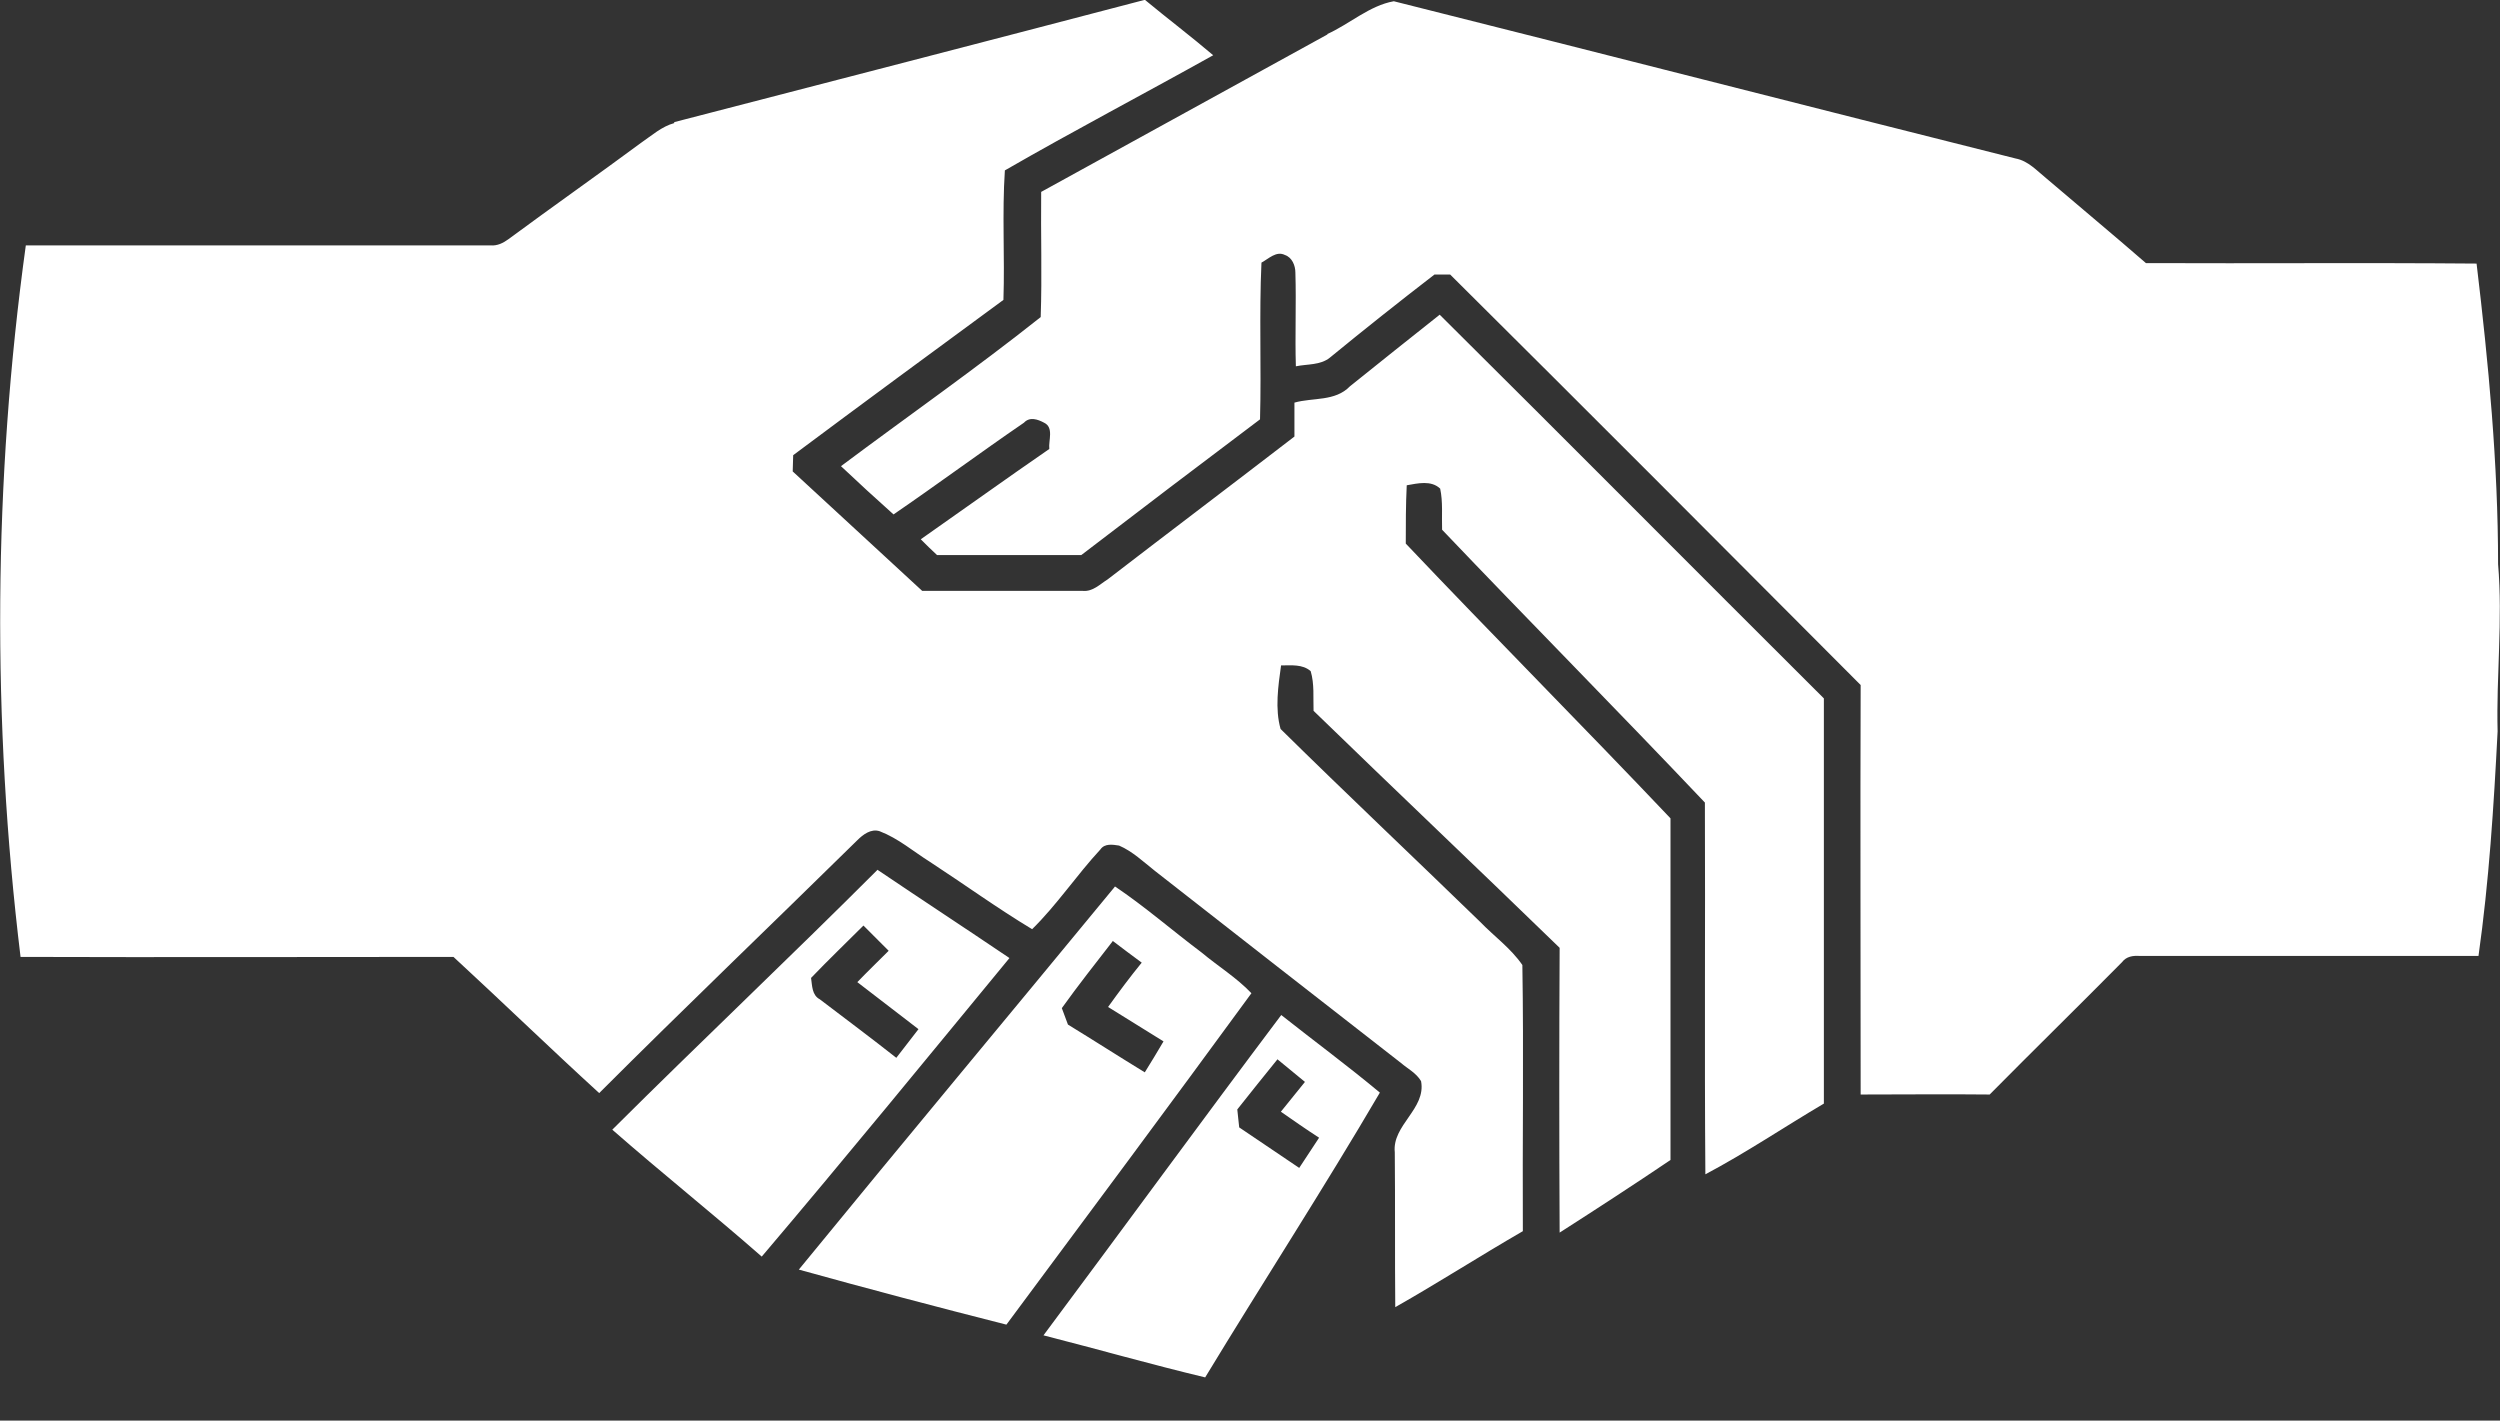
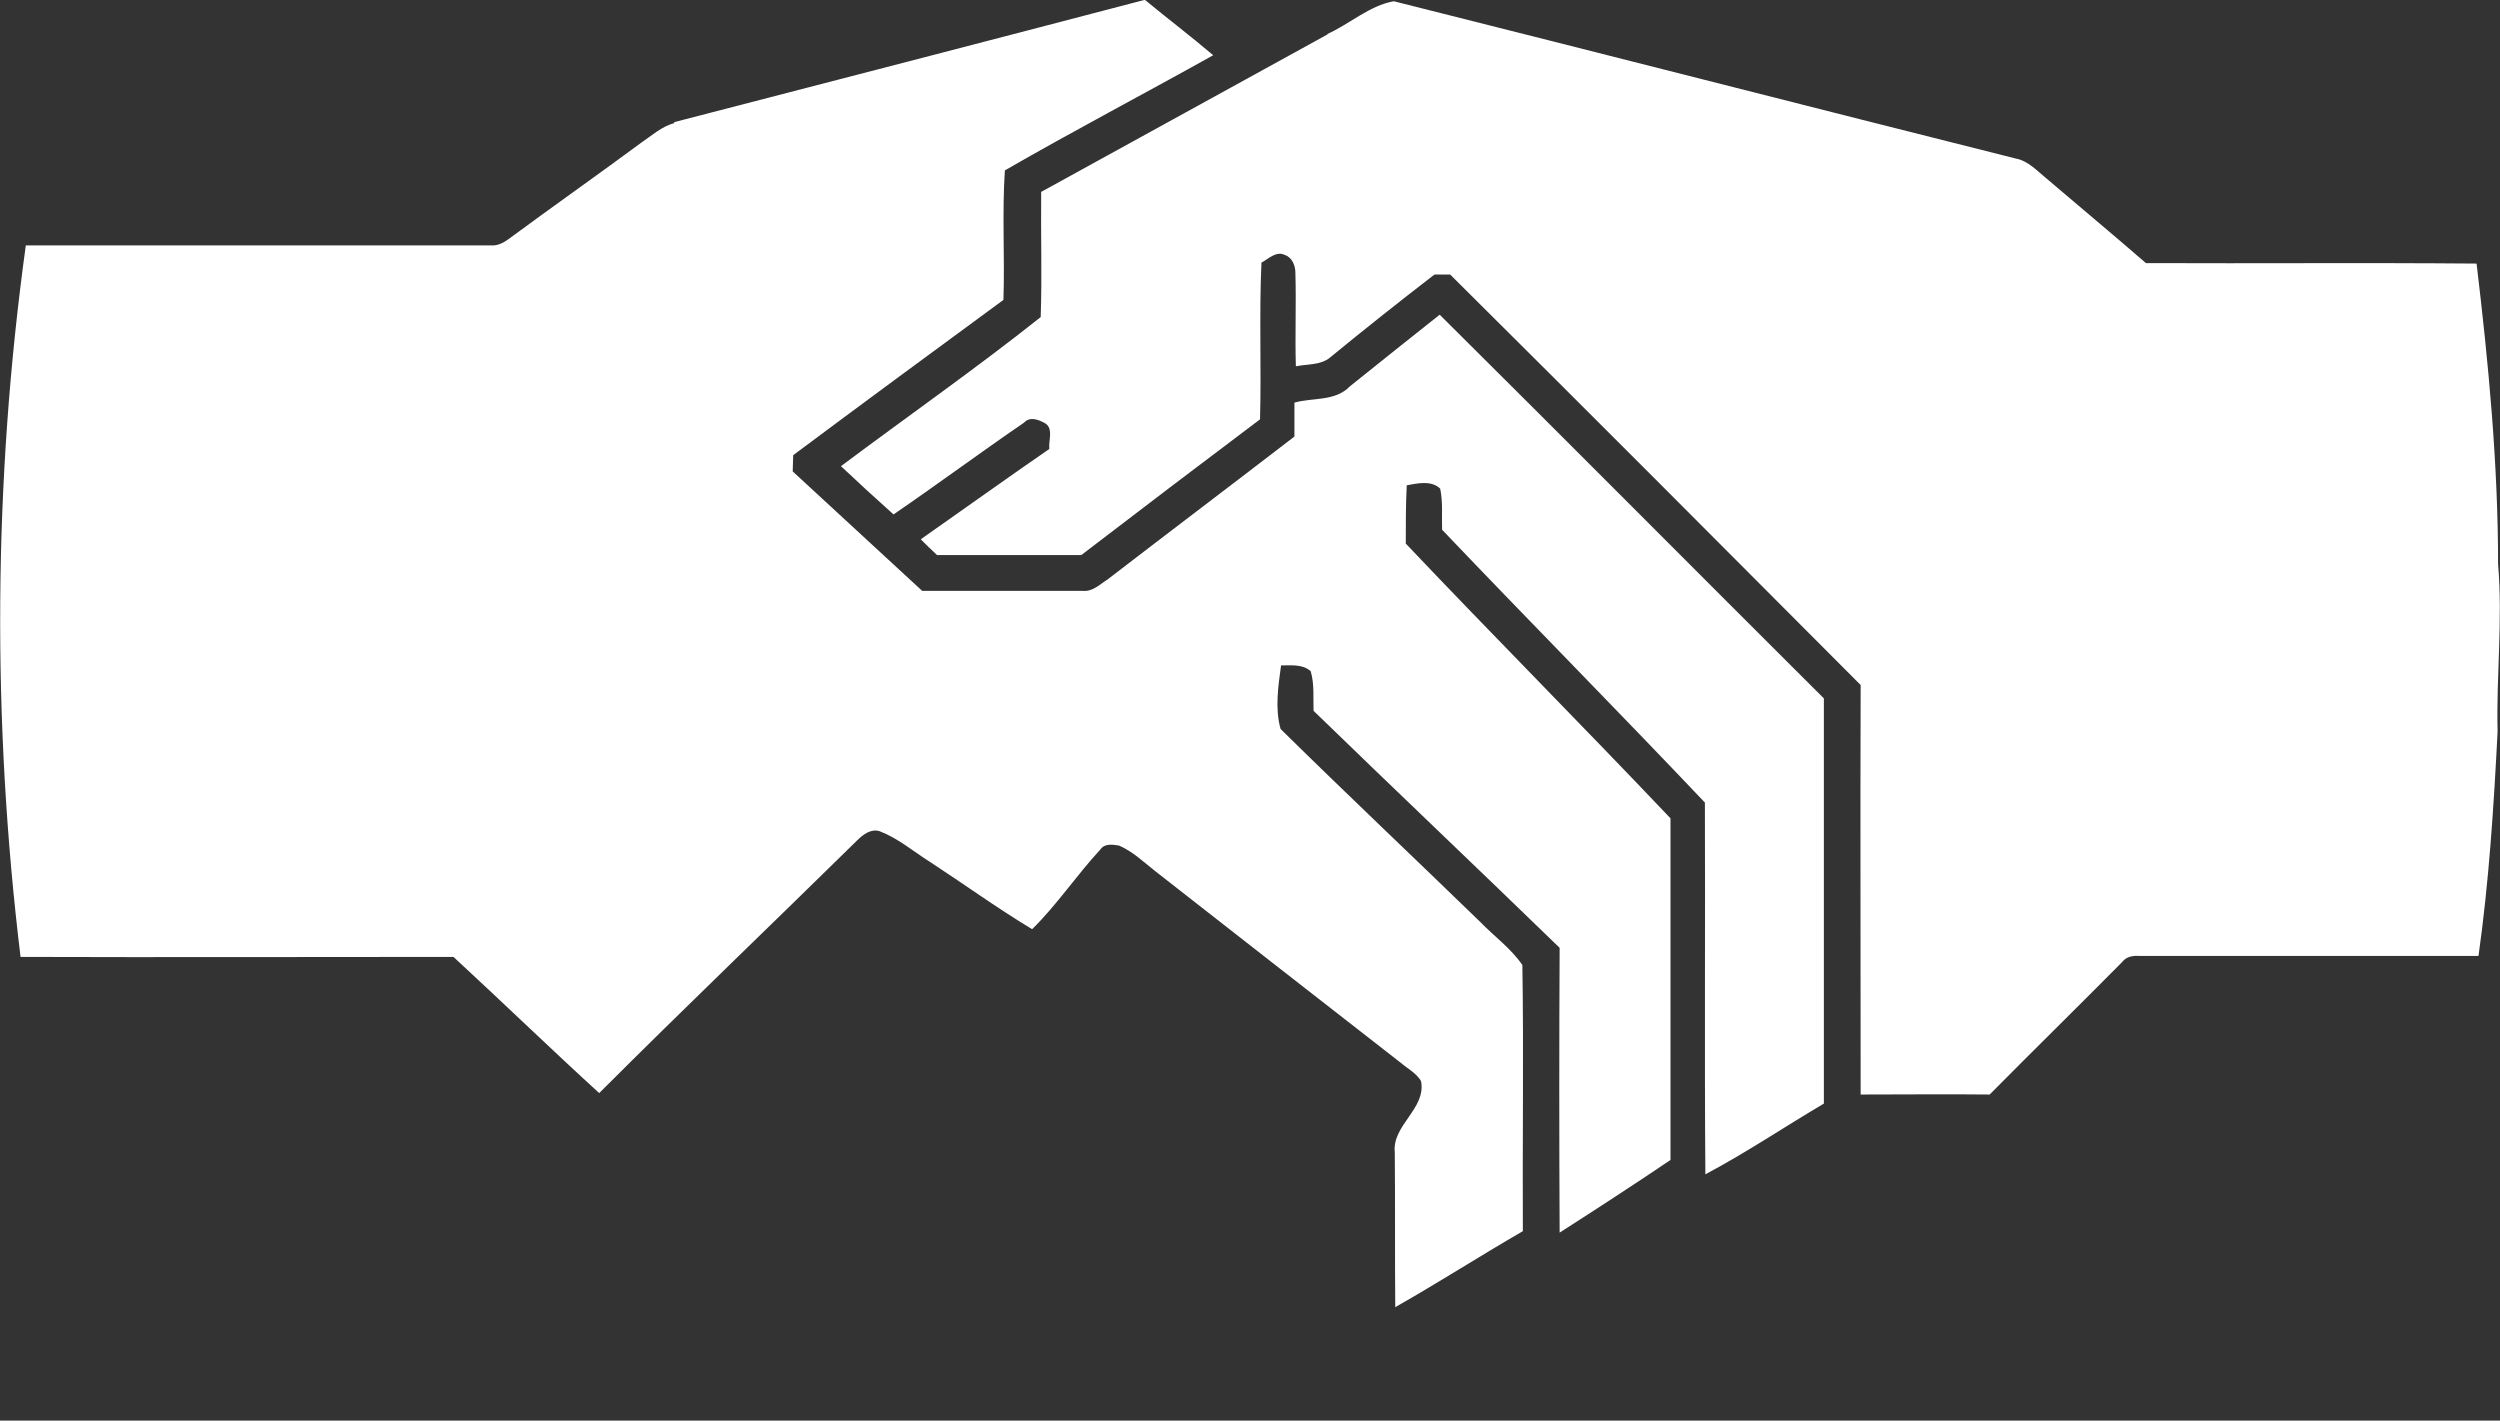
<svg xmlns="http://www.w3.org/2000/svg" version="1" width="523.2" height="297.3" viewBox="0 0 523.2 297.3">
  <rect x="0" y="0" width="523.2" height="297.3" fill="#333333" stroke="none" />
  <style>.s0{fill:#fff;}</style>
  <g transform="translate(-149.446,-308.058)" />
  <g transform="translate(-149.446,-308.058)" />
  <g transform="translate(-131.301,-344.939)" fill="#fff">
    <path d="m272.4 370.5c32.8-8.5 65.7-17 98.5-25.6 4.7 3.9 9.6 7.6 14.3 11.6-14.5 8.1-29.2 15.8-43.6 24.1-0.6 9 0 18-0.3 27.1-14.7 10.8-29.4 21.6-44 32.5 0 1.1-0.1 2.3-0.1 3.4 9 8.3 18.1 16.7 27.1 25 11.2 0 22.4 0 33.6 0 2.1 0.2 3.6-1.4 5.2-2.4 13-10 26.1-19.9 39.1-29.9 0-2.4 0-4.7 0-7.1 3.9-1.1 8.5-0.2 11.6-3.4 6.2-5 12.5-10 18.8-15 26.9 26.7 53.6 53.6 80.4 80.3 0 28.3 0 56.5 0 84.8-8.3 4.9-16.3 10.3-24.8 14.8-0.2-25.9 0-51.9-0.1-77.8-18.2-19.2-36.8-38-55-57.1-0.1-2.9 0.2-5.8-0.4-8.6-1.9-1.8-4.7-1.1-7-0.7-0.2 4.1-0.2 8.2-0.2 12.2 18.3 19.3 37.1 38.2 55.4 57.5 0 23.8 0 47.6 0 71.5-7.7 5.2-15.4 10.2-23.2 15.2-0.1-19.9-0.1-39.8 0-59.6-17.1-16.6-34.4-33-51.5-49.6-0.1-2.8 0.2-5.6-0.6-8.3-1.7-1.5-4.1-1.2-6.2-1.2-0.6 4.3-1.3 9.1-0.1 13.3 13.8 13.6 27.9 26.9 41.8 40.4 2.9 3 6.4 5.5 8.8 9 0.3 18.6 0 37.1 0.1 55.7-9 5.2-17.7 10.8-26.7 15.9-0.1-10.8 0-21.6-0.1-32.4-0.6-5.7 6.6-9.1 5.5-14.9-1-1.7-2.8-2.6-4.2-3.8-17.2-13.4-34.4-26.8-51.5-40.2-2.4-1.9-4.7-4.1-7.5-5.3-1.3-0.2-3-0.5-3.9 0.8-5 5.4-9.1 11.6-14.3 16.7-7.3-4.4-14.2-9.4-21.4-14.1-3.5-2.2-6.6-4.9-10.5-6.4-1.8-0.6-3.5 0.7-4.7 1.9-18 17.7-36.2 35.1-54 52.9-10.3-9.4-20.3-19.1-30.5-28.5-30.2 0-60.4 0.1-90.6 0-6-49.4-5.7-99.6 1.1-148.9 32.4 0 64.9 0 97.3 0 1.4 0.1 2.6-0.5 3.7-1.3 9.2-6.8 18.6-13.4 27.8-20.2 2.2-1.5 4.3-3.4 6.9-4.1zM409 352.1c4.7-2.1 8.9-6 14-6.9 43.4 10.9 86.7 22 130.1 32.9 2.7 0.5 4.5 2.6 6.5 4.2 6.9 5.9 13.9 11.7 20.8 17.7 23.1 0.1 46.1-0.1 69.2 0.1 2.5 20.9 4.5 41.9 4.5 62.9 1 11.7-0.4 23.4-0.1 35-0.8 15.7-1.8 31.4-4 47-23.6 0-47.3 0-70.9 0-1.4-0.1-2.8 0.1-3.7 1.3-9.2 9.3-18.5 18.4-27.7 27.7-9-0.1-18 0-27 0 0-28.6-0.1-57.1 0-85.7-28.6-28.7-57.2-57.4-85.9-85.9-1.1 0-2.2 0-3.3 0-7.4 5.7-14.7 11.5-21.9 17.4-2 1.6-4.7 1.3-7.1 1.8-0.2-6.5 0.1-13.1-0.1-19.6 0-1.5-0.7-3.2-2.2-3.7-1.8-0.9-3.4 0.8-4.9 1.6-0.5 10.9 0 21.9-0.3 32.8-12.5 9.4-25 18.9-37.4 28.4-10.1 0-20.1 0-30.2 0-1.2-1.1-2.3-2.2-3.4-3.3 9-6.3 17.9-12.7 26.9-18.9-0.2-1.8 1-4.5-1.1-5.5-1.3-0.7-3-1.3-4.2 0-9.2 6.3-18.1 12.9-27.3 19.2-3.7-3.3-7.4-6.7-11-10.1 13.9-10.4 28.2-20.4 41.8-31.2 0.3-8.7 0-17.4 0.1-26.2 20-11 40-22 60-33z" fill="#fff" />
-     <path transform="scale(0.8,0.8)" d="m393.7 658.7c-22.9 22.9-46.4 45.1-69.4 68 12.9 11.3 26.2 21.9 39.1 33.2 21.9-25.8 43.3-52 64.8-78.1-11.4-7.7-23-15.3-34.4-23zM390 673.3c2.2 2.2 4.4 4.4 6.6 6.6-2.7 2.7-5.5 5.4-8.2 8.2 5.3 4.1 10.7 8.2 16 12.3-1.9 2.5-3.9 5-5.8 7.5-6.6-5.2-13.3-10.2-20-15.3-2.1-1.1-2-3.6-2.3-5.6 4.4-4.6 9.1-9.1 13.7-13.7zM455.8 663.1c-27.5 33.4-55.3 66.7-82.7 100.2 18 5 36.2 9.8 54.3 14.4 21.4-28.8 42.9-57.7 64.1-86.7-3.9-4.1-8.8-7.1-13.1-10.7-7.6-5.7-14.8-12-22.7-17.3zm-0.6 14.2c2.5 1.9 5 3.8 7.6 5.7-3.1 3.8-6 7.7-8.8 11.6 4.8 3 9.7 6 14.5 9-1.6 2.7-3.2 5.4-4.9 8.1-6.7-4.1-13.4-8.4-20.1-12.5-0.5-1.4-1.1-2.9-1.6-4.3 4.3-6 8.8-11.7 13.3-17.5zM499.3 696.7c-20.9 27.8-41.4 55.9-62.2 83.8 14.1 3.6 28.1 7.6 42.3 11 15.1-24.9 31-49.4 45.7-74.5-8.4-7-17.2-13.5-25.8-20.3zm-1.1 11.5c2.4 2 4.9 4 7.3 6-2.1 2.6-4.2 5.2-6.3 7.8 3.3 2.3 6.6 4.6 10 6.8-1.7 2.6-3.5 5.3-5.2 7.9-5.2-3.5-10.5-7.1-15.7-10.6-0.2-1.6-0.3-3.1-0.5-4.7 3.5-4.4 7-8.8 10.5-13.1zM213.2 575.6c5.9-5.2 11.3-10.9 17.5-15.7 7.1 5.9 13.4 12.7 20.3 18.8-5.6 5.5-11.2 11.1-17 16.5-6.9-6.6-14-13-20.9-19.6zM244.2 596.1c3.2-3.2 6.4-6.3 9.7-9.5 9.6 8.2 19.5 16.2 29 24.6-3.2 2.1-6.7 3.9-10 5.8-9.6-7-19.3-13.7-28.7-20.9zM398.7 623.5c5.3-9.4 11.1-18.6 17.1-27.6 0.4 8.7 0.1 17.3 0.2 26-5.8 0.9-11.6 2-17.5 2.1l0.2-0.4zM299.9 619c8.9 2.1 17.7 4.6 26.6 6.9-3.2 2.6-6.6 5.2-9.9 7.7-5.6-4.8-11.4-9.5-16.7-14.6zM348.7 631.9c7.1 1.9 14.3 3.5 21.3 5.7-1.2 1.6-2.3 3.1-3.6 4.6-6.3-0.3-12.6-0.8-18.8-1.4 0.4-3 0.7-6 1.1-9z" fill="#fff" />
  </g>
</svg>